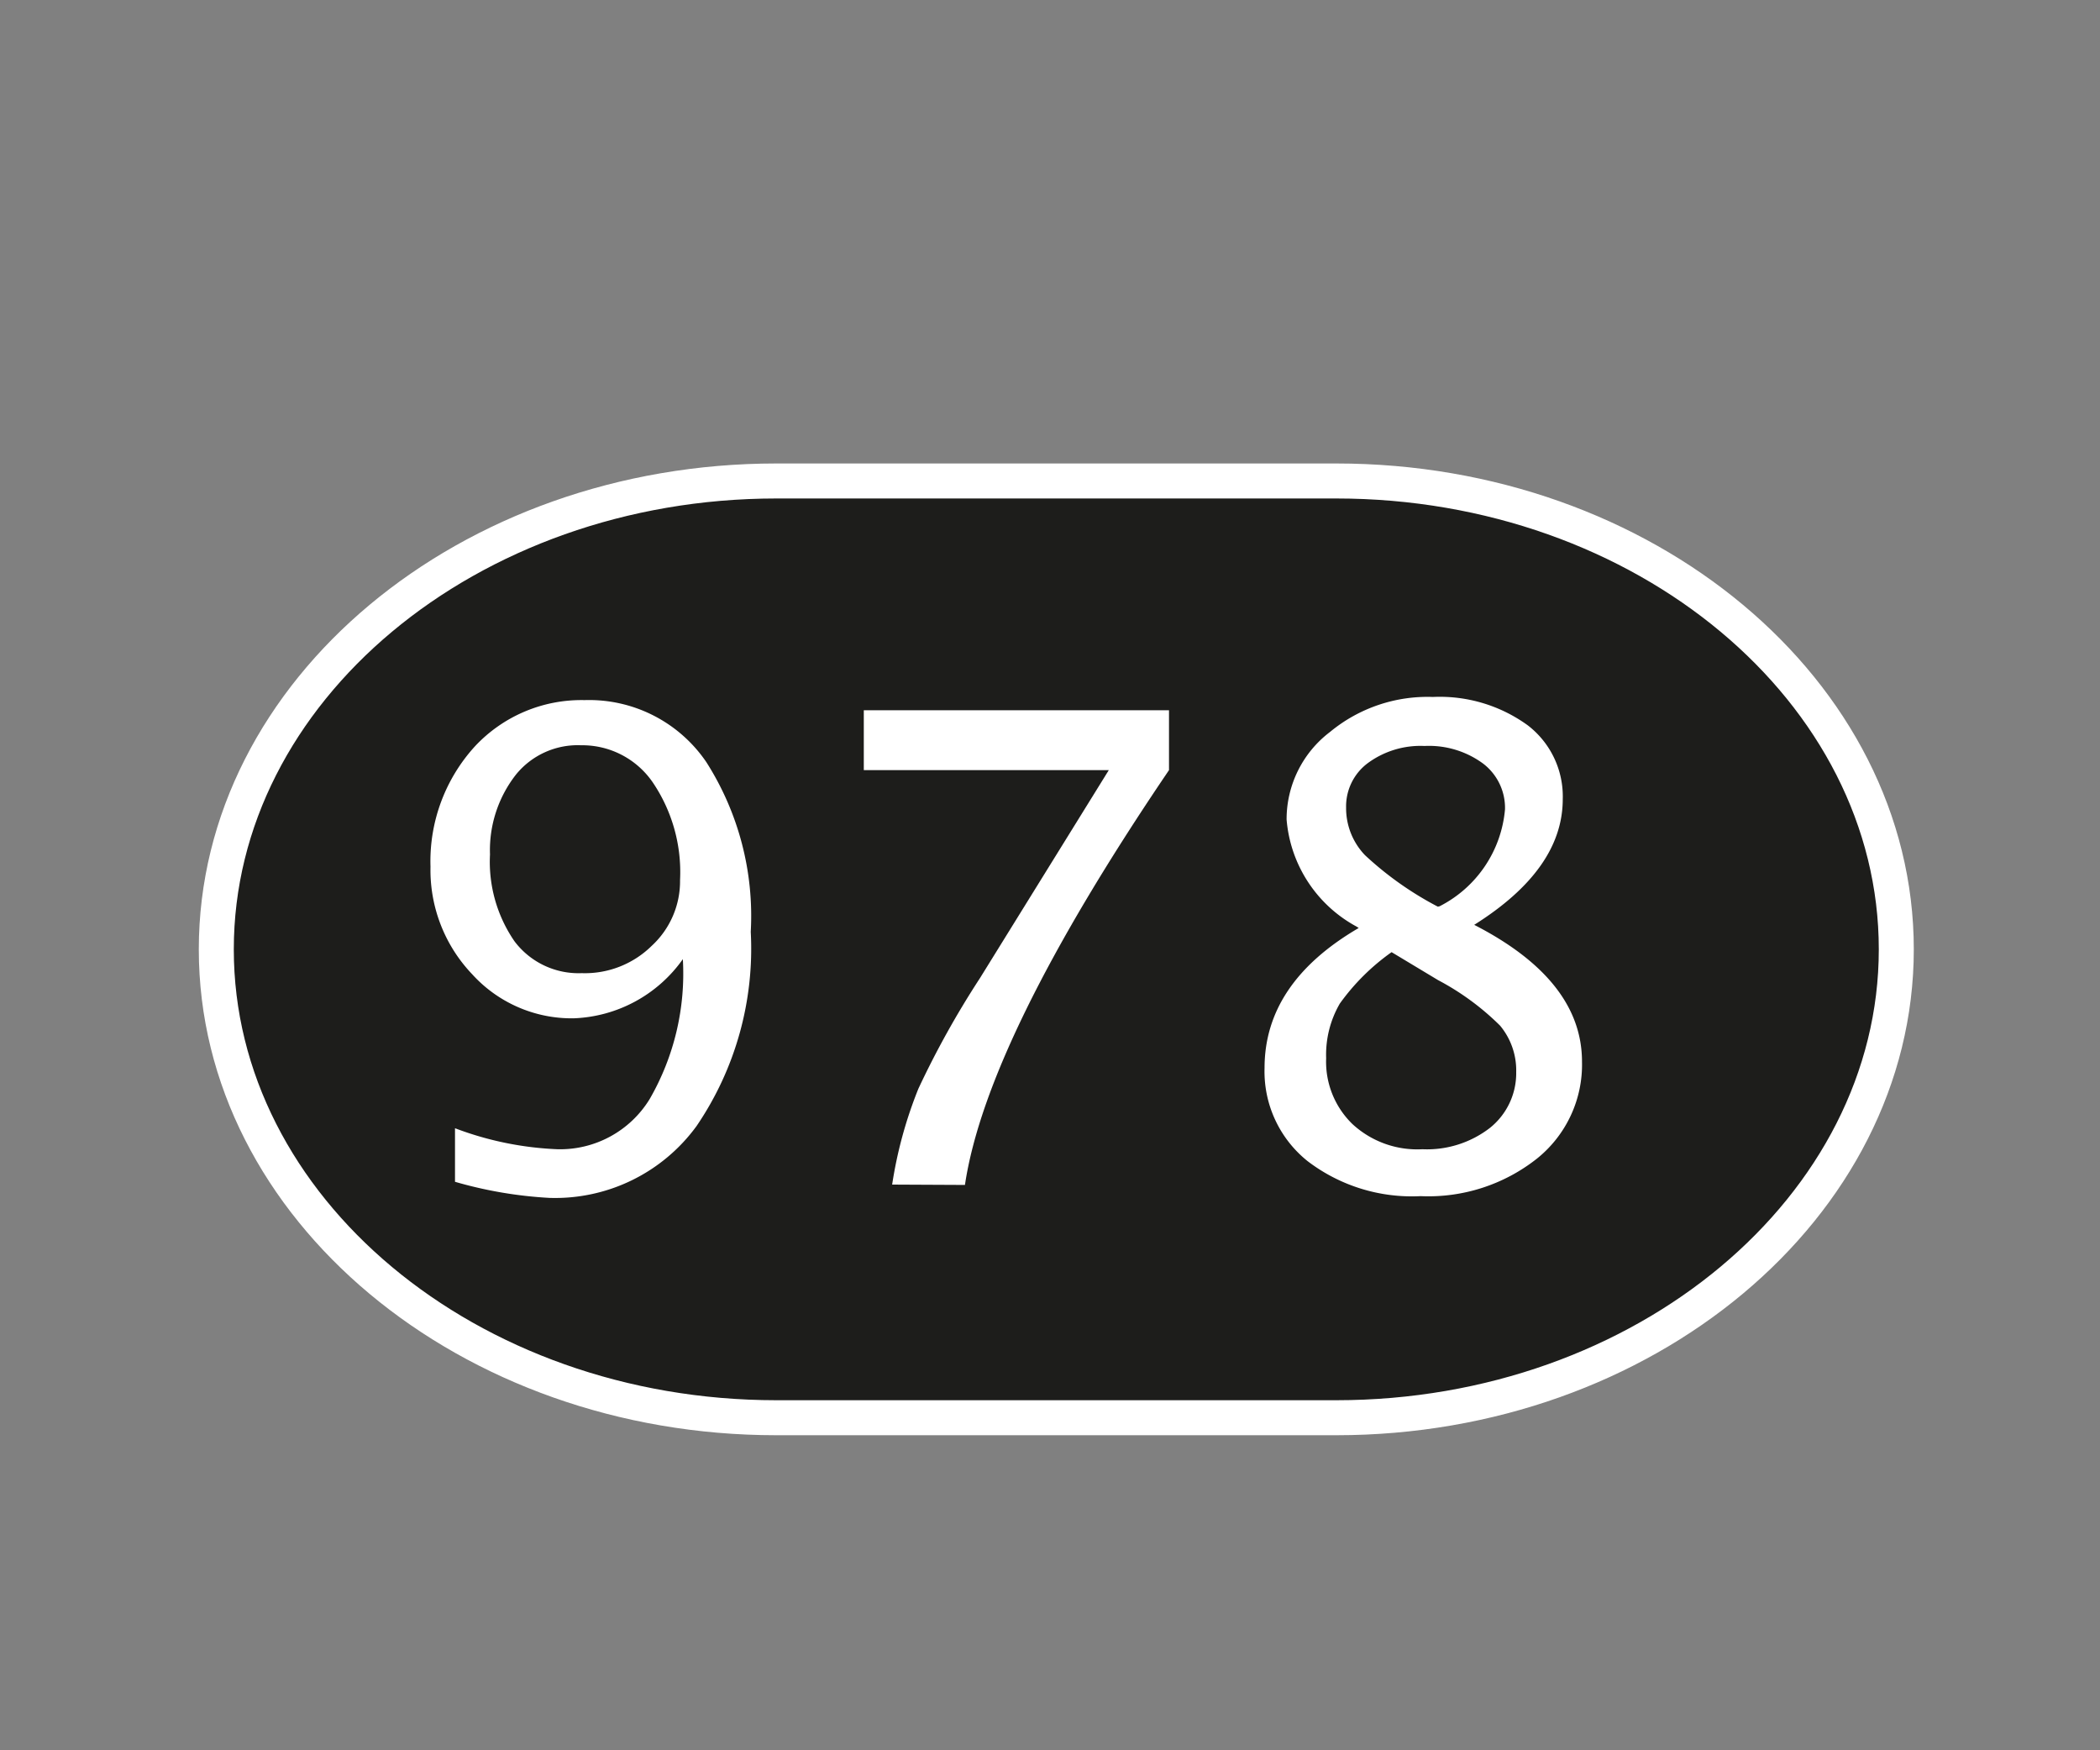
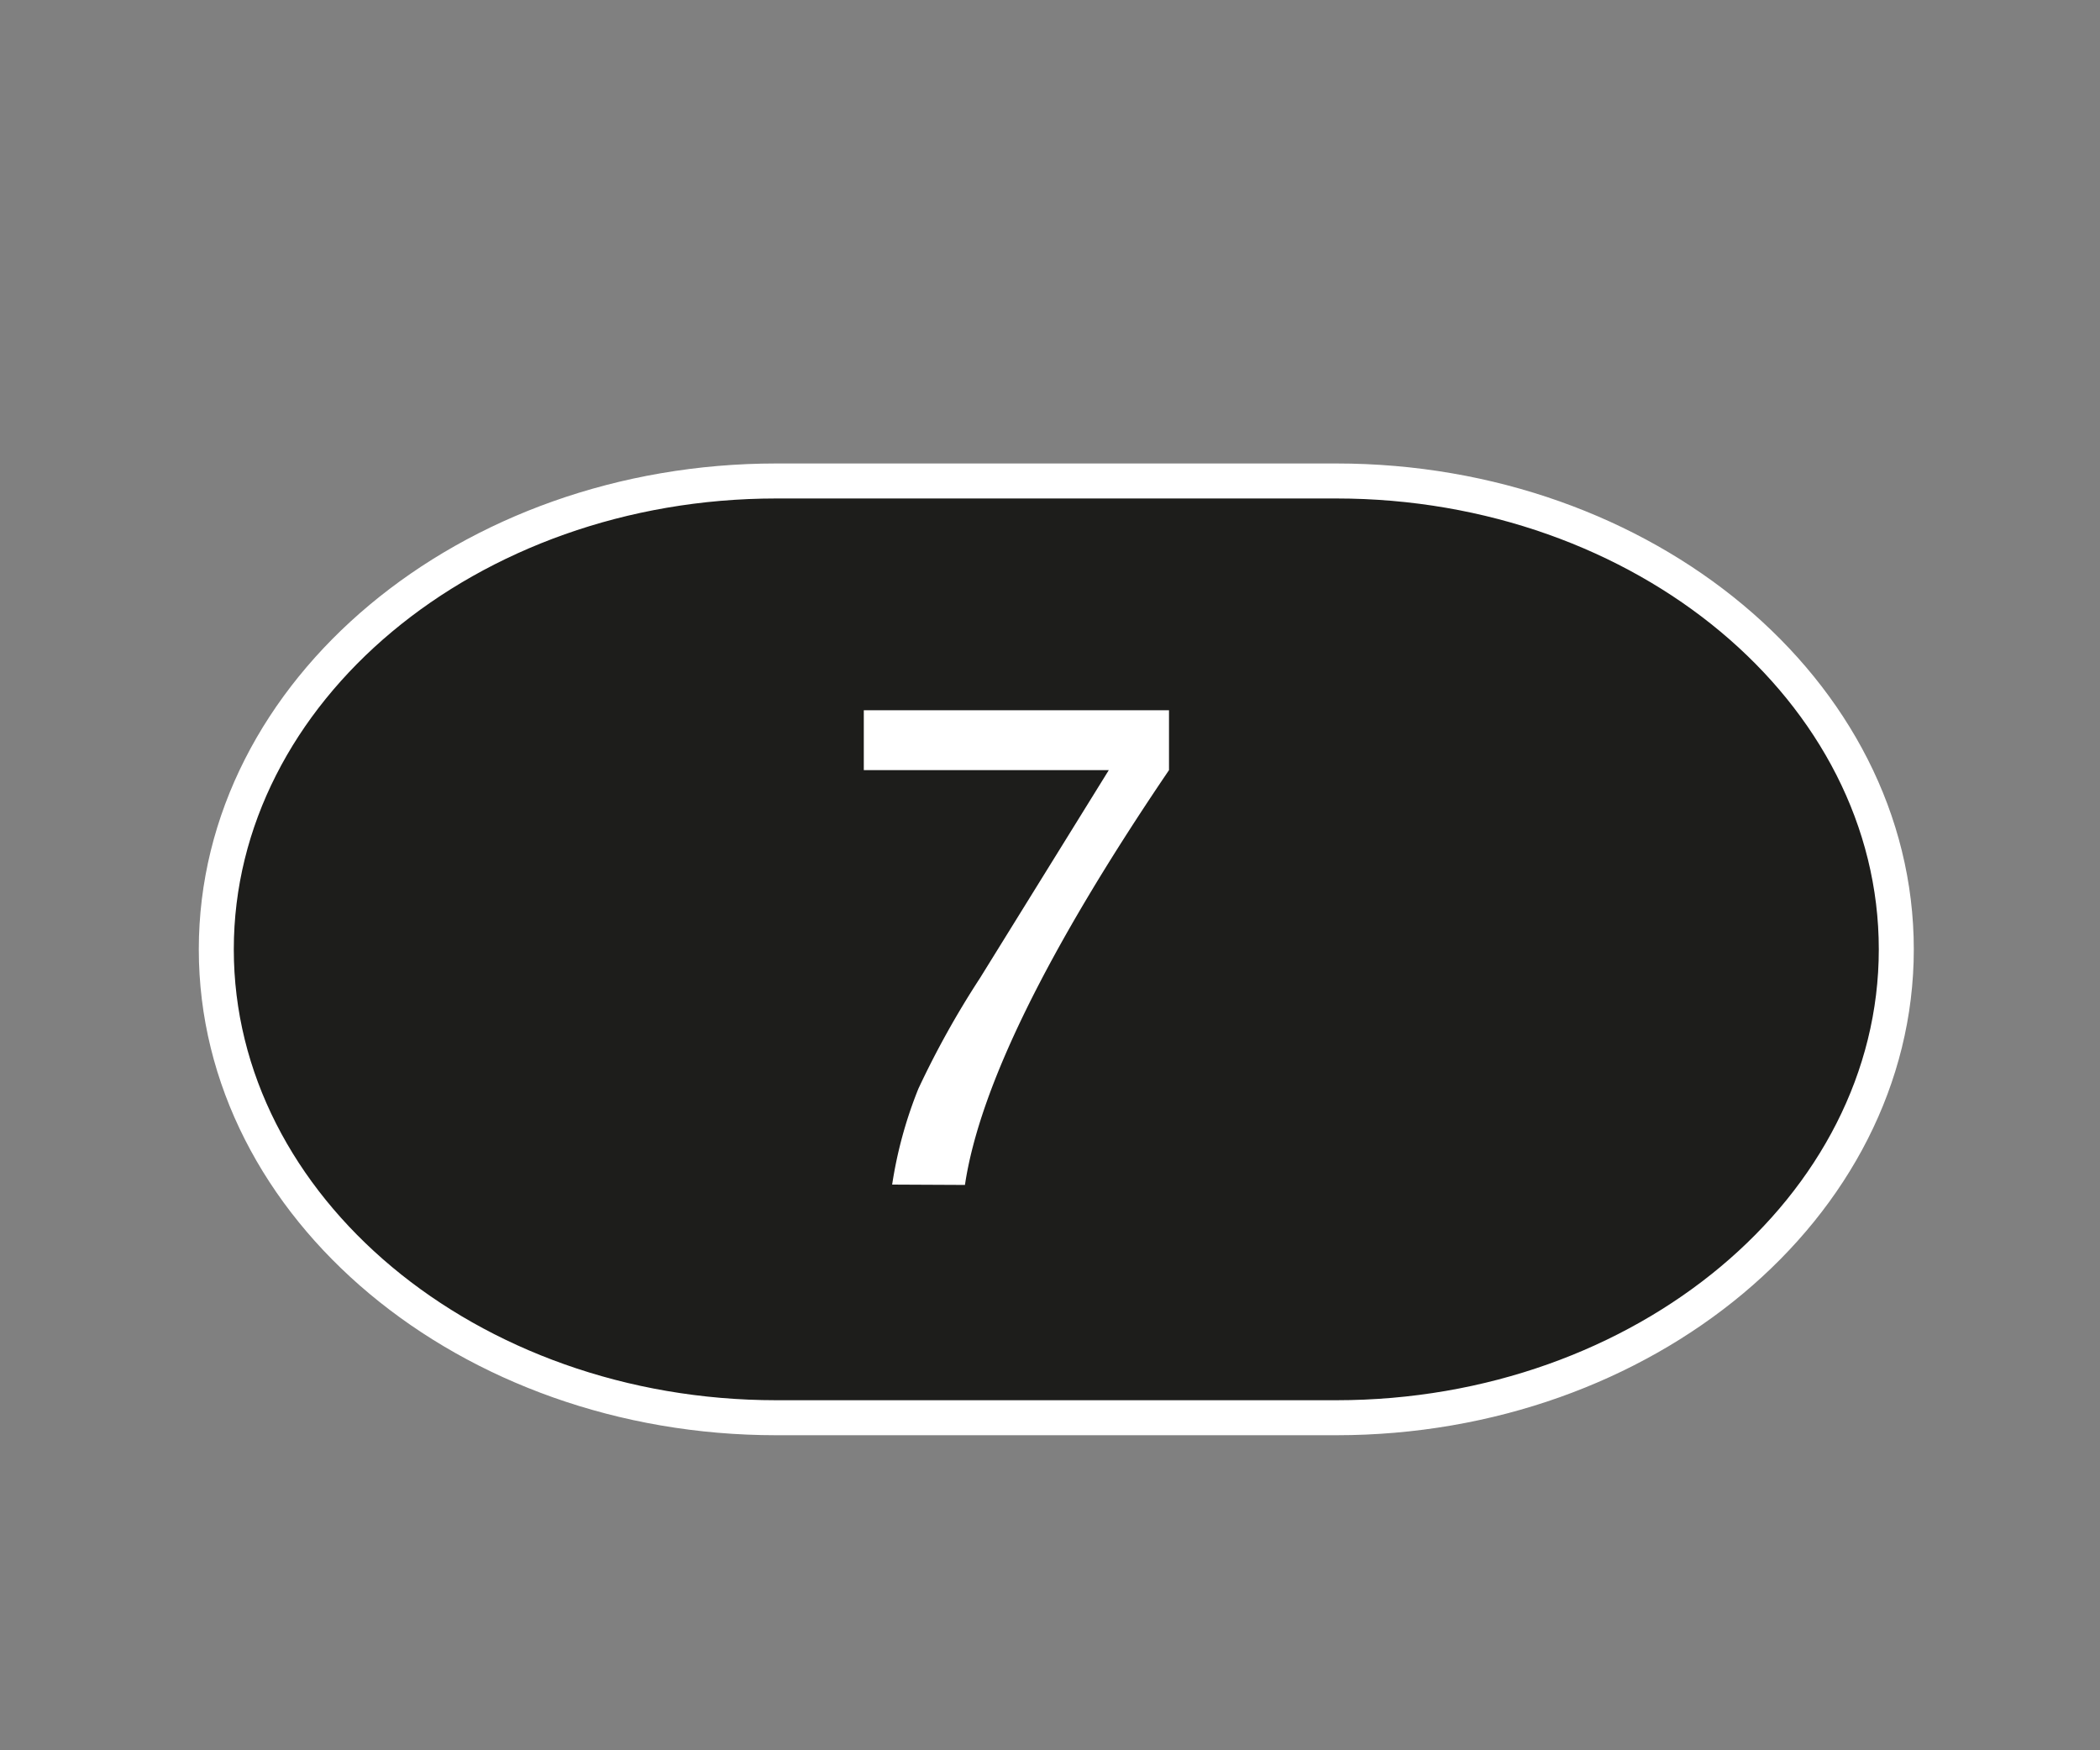
<svg xmlns="http://www.w3.org/2000/svg" id="Ebene_2" data-name="Ebene 2" viewBox="0 0 60 50" width="60">
  <rect x="0" y="0" width="60" height="50" fill="#808080" stroke="none" />
  <defs>
    <style>.cls-1{fill:#1d1d1b;stroke:#fff;stroke-miterlimit:10;}.cls-2{fill:#fff;}</style>
  </defs>
  <title>Linien-Icons</title>
  <path class="cls-1" d="M54.18,27.12c0,7.36-7.2,13.38-16,13.38h-16c-8.8,0-16-6-16-13.38s7.2-13.38,16-13.38h16c8.8,0,16,6,16,13.38" />
-   <path class="cls-2" d="M14,24.41a4,4,0,0,0,.7,2.48,2.29,2.29,0,0,0,1.92.91,2.72,2.72,0,0,0,2-.78,2.51,2.51,0,0,0,.81-1.88,4.57,4.57,0,0,0-.78-2.79,2.44,2.44,0,0,0-2.05-1.06,2.27,2.27,0,0,0-1.86.84A3.5,3.5,0,0,0,14,24.41M13,33.76V32.23a9.29,9.29,0,0,0,2.93.6,3,3,0,0,0,2.63-1.43,7.17,7.17,0,0,0,.95-4,4,4,0,0,1-3.12,1.69,3.84,3.84,0,0,1-2.9-1.26,4.31,4.31,0,0,1-1.19-3.07,4.87,4.87,0,0,1,1.27-3.44A4.16,4.16,0,0,1,16.7,20a4.05,4.05,0,0,1,3.48,1.77,8.17,8.17,0,0,1,1.27,4.85,9,9,0,0,1-1.55,5.55,5,5,0,0,1-4.2,2.05A12,12,0,0,1,13,33.76" />
  <path class="cls-2" d="M25.49,33.84a12.22,12.22,0,0,1,.75-2.74A25.8,25.8,0,0,1,28,27.94L31.68,22h-7V20.29H33.4V22q-5.21,7.68-5.83,11.85Z" />
-   <path class="cls-2" d="M41.13,25.89A3.44,3.44,0,0,0,43,23.12a1.59,1.59,0,0,0-.63-1.31,2.61,2.61,0,0,0-1.67-.5,2.54,2.54,0,0,0-1.62.49,1.54,1.54,0,0,0-.62,1.27A1.94,1.94,0,0,0,39,24.43a9.48,9.48,0,0,0,2.08,1.47m-1.32,1.3a6.27,6.27,0,0,0-1.48,1.47,2.91,2.91,0,0,0-.39,1.56,2.48,2.48,0,0,0,.75,1.88,2.73,2.73,0,0,0,2,.72,2.94,2.94,0,0,0,1.93-.61,2,2,0,0,0,.75-1.59,2,2,0,0,0-.46-1.33A7.45,7.45,0,0,0,41.09,28Zm-1-.73a3.83,3.83,0,0,1-2-3.06A3.13,3.13,0,0,1,38,20.91a4.37,4.37,0,0,1,2.94-1,4.28,4.28,0,0,1,2.71.81,2.56,2.56,0,0,1,1,2.11q0,2-2.53,3.59Q45.2,28,45.2,30.33a3.44,3.44,0,0,1-1.29,2.77,5,5,0,0,1-3.32,1.07,4.91,4.91,0,0,1-3.23-1,3.28,3.28,0,0,1-1.23-2.66q0-2.43,2.69-4" />
</svg>